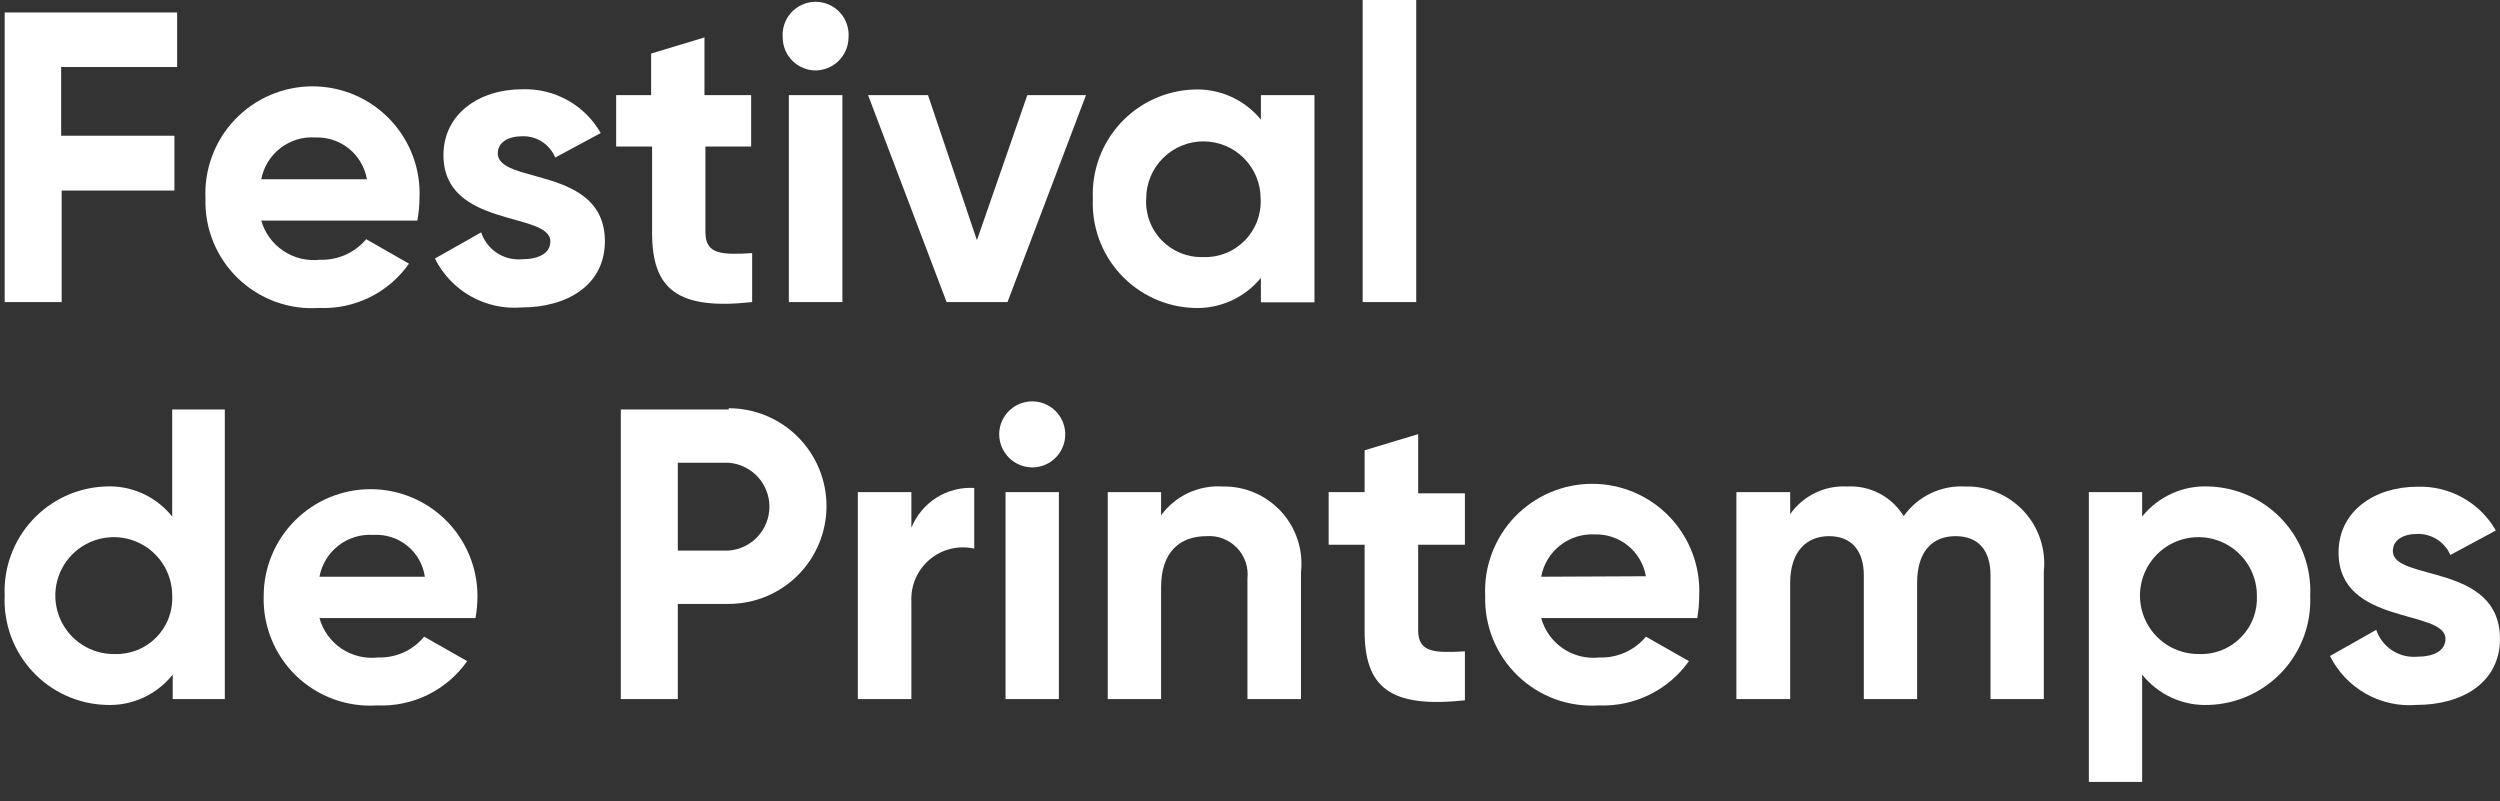
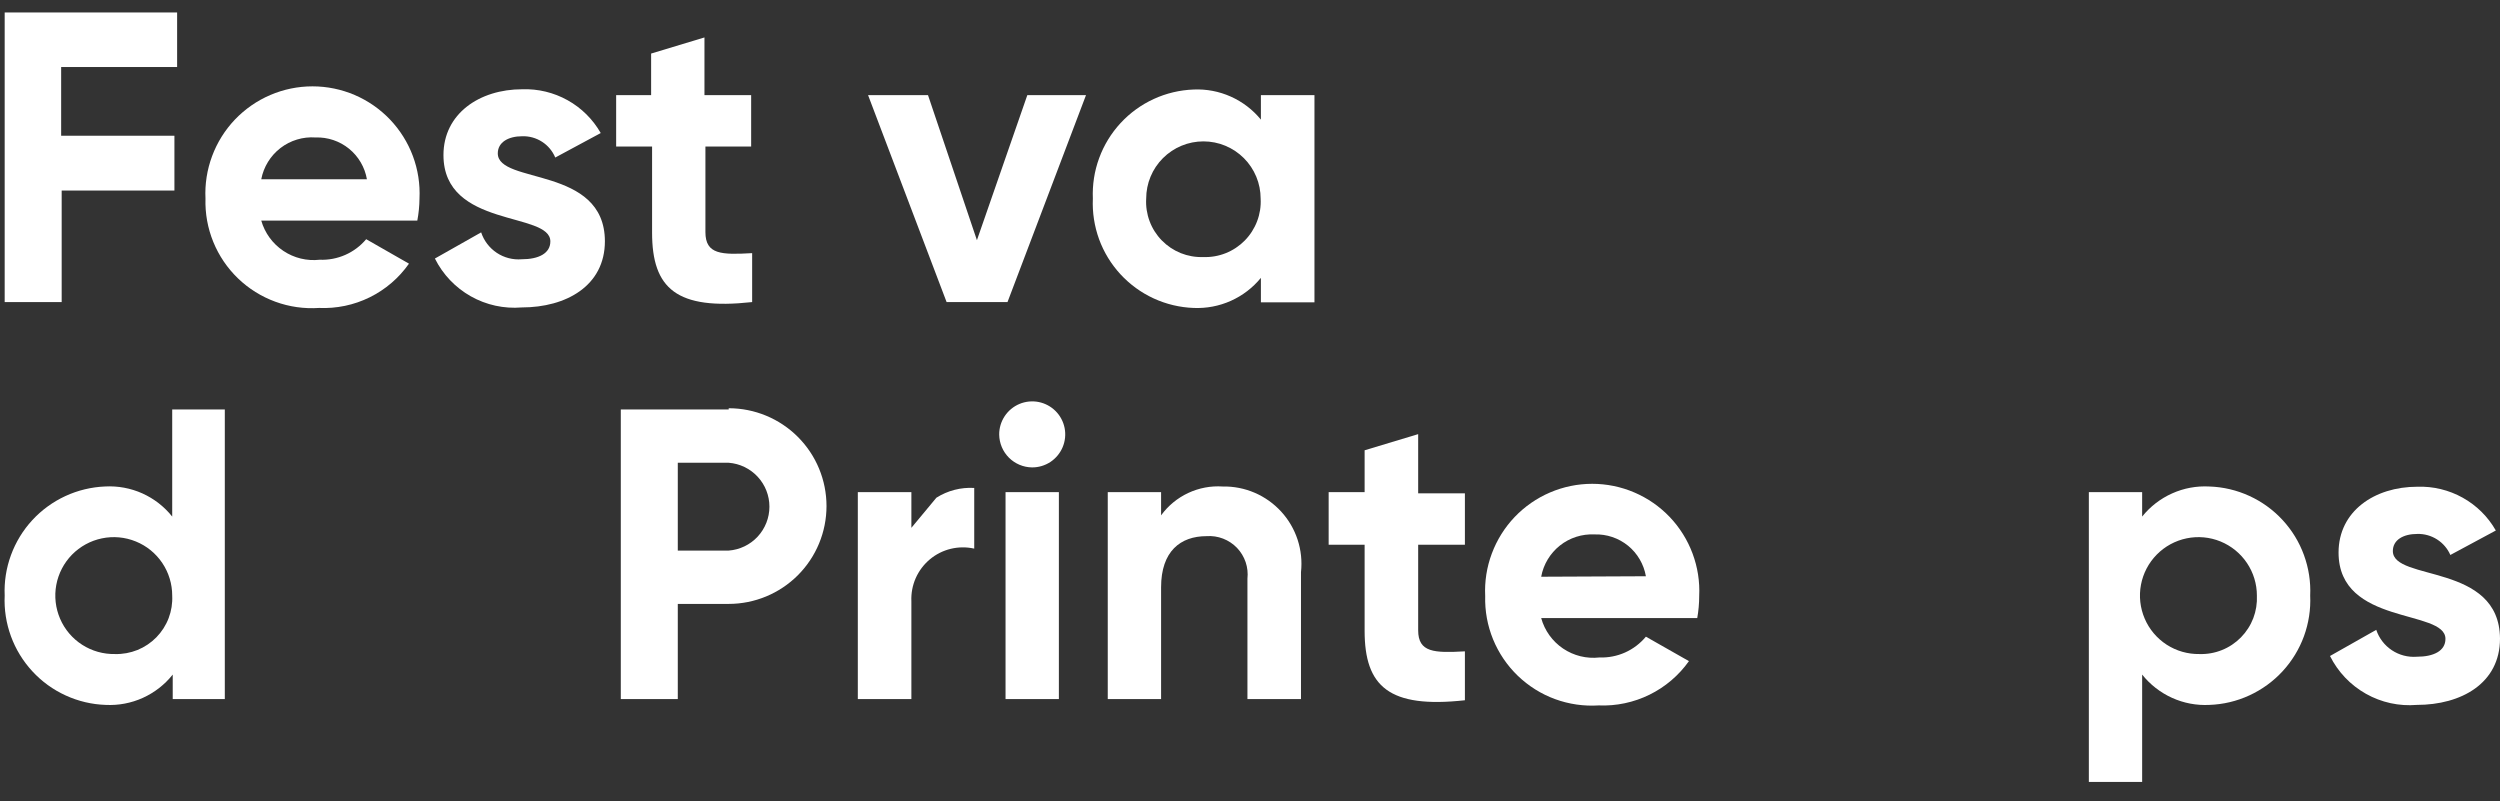
<svg xmlns="http://www.w3.org/2000/svg" width="78" height="25" viewBox="0 0 78 25" fill="none">
  <rect x="0" y="0" width="78" height="25" fill="#333333" stroke="none" />
  <path d="M5.526 2.091V0.389H0.146V9.425H1.924V5.945H5.442V4.235H1.908V2.091H5.526Z" fill="white" />
  <path d="M8.151 6.883H13.02C13.063 6.657 13.086 6.427 13.088 6.196C13.11 5.745 13.04 5.293 12.882 4.869C12.724 4.445 12.481 4.058 12.169 3.73C11.857 3.403 11.482 3.142 11.066 2.964C10.65 2.786 10.202 2.694 9.75 2.694C9.297 2.694 8.85 2.786 8.434 2.964C8.018 3.142 7.643 3.403 7.33 3.73C7.018 4.058 6.776 4.445 6.618 4.869C6.46 5.293 6.389 5.745 6.411 6.196C6.397 6.659 6.48 7.12 6.655 7.549C6.83 7.978 7.093 8.365 7.426 8.686C7.76 9.008 8.157 9.255 8.592 9.414C9.027 9.573 9.49 9.639 9.952 9.608C10.498 9.632 11.042 9.519 11.533 9.277C12.024 9.036 12.446 8.674 12.76 8.226L11.425 7.463C11.248 7.674 11.025 7.841 10.774 7.952C10.523 8.063 10.249 8.115 9.975 8.104C9.576 8.149 9.174 8.051 8.84 7.827C8.506 7.604 8.262 7.269 8.151 6.883ZM8.151 5.594C8.225 5.206 8.438 4.86 8.75 4.619C9.062 4.379 9.452 4.261 9.845 4.289C10.225 4.276 10.596 4.401 10.891 4.641C11.186 4.881 11.383 5.219 11.448 5.594H8.151Z" fill="white" />
  <path d="M15.531 4.785C15.531 4.434 15.866 4.251 16.294 4.251C16.512 4.244 16.728 4.304 16.912 4.423C17.096 4.541 17.239 4.713 17.324 4.915L18.743 4.151C18.498 3.722 18.141 3.367 17.709 3.127C17.277 2.886 16.788 2.768 16.294 2.785C14.958 2.785 13.836 3.549 13.836 4.838C13.836 7.128 17.171 6.593 17.171 7.532C17.171 7.906 16.805 8.089 16.278 8.089C16.004 8.112 15.729 8.041 15.5 7.889C15.27 7.736 15.098 7.511 15.012 7.25L13.569 8.066C13.816 8.562 14.207 8.973 14.69 9.245C15.172 9.517 15.726 9.638 16.278 9.592C17.66 9.592 18.873 8.921 18.873 7.524C18.865 5.166 15.531 5.762 15.531 4.785Z" fill="white" />
  <path d="M23.436 4.571V2.969H21.979V1.168L20.315 1.671V2.969H19.224V4.571H20.345V7.257C20.345 9.005 21.109 9.684 23.467 9.425V7.898C22.513 7.952 22.009 7.944 22.009 7.242V4.571H23.436Z" fill="white" />
-   <path d="M25.443 2.198C25.715 2.196 25.974 2.088 26.167 1.897C26.36 1.705 26.47 1.446 26.474 1.175C26.486 1.033 26.468 0.89 26.422 0.755C26.377 0.619 26.303 0.495 26.206 0.39C26.11 0.285 25.992 0.201 25.862 0.144C25.731 0.086 25.59 0.056 25.447 0.056C25.305 0.056 25.163 0.086 25.033 0.144C24.902 0.201 24.785 0.285 24.688 0.39C24.592 0.495 24.518 0.619 24.472 0.755C24.426 0.89 24.409 1.033 24.421 1.175C24.423 1.446 24.531 1.705 24.723 1.896C24.914 2.087 25.173 2.196 25.443 2.198ZM24.612 9.425H26.283V2.969H24.612V9.425Z" fill="white" />
  <path d="M32.052 2.969L30.48 7.494L28.954 2.969H27.084L29.534 9.425H31.434L33.883 2.969H32.052Z" fill="white" />
  <path d="M39.34 2.969V3.732C39.087 3.423 38.766 3.177 38.401 3.014C38.037 2.851 37.64 2.775 37.241 2.793C36.811 2.809 36.388 2.909 35.996 3.089C35.605 3.269 35.253 3.524 34.961 3.841C34.669 4.157 34.442 4.528 34.294 4.932C34.145 5.337 34.079 5.766 34.097 6.197C34.078 6.627 34.144 7.058 34.291 7.463C34.439 7.868 34.666 8.24 34.958 8.557C35.251 8.874 35.603 9.131 35.995 9.311C36.386 9.491 36.81 9.592 37.241 9.608C37.64 9.625 38.037 9.55 38.401 9.387C38.766 9.224 39.087 8.978 39.34 8.669V9.432H41.011V2.969H39.34ZM37.539 8.02C37.299 8.028 37.061 7.986 36.838 7.897C36.616 7.807 36.415 7.672 36.248 7.501C36.08 7.329 35.95 7.124 35.867 6.9C35.783 6.675 35.747 6.436 35.761 6.197C35.761 5.962 35.807 5.73 35.897 5.513C35.986 5.297 36.118 5.1 36.284 4.934C36.45 4.768 36.646 4.637 36.863 4.547C37.08 4.457 37.312 4.411 37.546 4.411C37.781 4.411 38.013 4.457 38.23 4.547C38.446 4.637 38.643 4.768 38.809 4.934C38.975 5.1 39.106 5.297 39.196 5.513C39.286 5.73 39.332 5.962 39.332 6.197C39.345 6.437 39.308 6.677 39.222 6.902C39.137 7.127 39.006 7.332 38.837 7.504C38.669 7.675 38.466 7.81 38.242 7.899C38.019 7.988 37.779 8.029 37.539 8.02Z" fill="white" />
-   <path d="M42.515 9.425H44.186V0H42.515V9.425Z" fill="white" />
  <path d="M5.373 12.775V16.117C5.125 15.806 4.805 15.558 4.442 15.394C4.078 15.231 3.68 15.157 3.282 15.178C2.853 15.195 2.43 15.297 2.04 15.477C1.65 15.657 1.299 15.913 1.007 16.229C0.716 16.545 0.49 16.916 0.342 17.32C0.194 17.723 0.127 18.152 0.146 18.582C0.126 19.014 0.193 19.445 0.341 19.85C0.489 20.256 0.717 20.628 1.01 20.945C1.303 21.263 1.656 21.519 2.049 21.698C2.441 21.878 2.866 21.979 3.298 21.993C3.696 22.013 4.094 21.938 4.458 21.773C4.821 21.608 5.14 21.36 5.389 21.047V21.81H7.014V12.775H5.373ZM3.588 20.406C3.225 20.413 2.869 20.313 2.564 20.117C2.259 19.922 2.019 19.639 1.876 19.307C1.732 18.974 1.69 18.607 1.756 18.25C1.822 17.894 1.993 17.565 2.246 17.306C2.5 17.048 2.825 16.87 3.179 16.797C3.534 16.723 3.903 16.757 4.238 16.894C4.574 17.03 4.861 17.264 5.063 17.565C5.265 17.866 5.373 18.22 5.373 18.582C5.385 18.821 5.347 19.061 5.262 19.285C5.177 19.509 5.046 19.713 4.879 19.884C4.711 20.055 4.51 20.19 4.288 20.28C4.065 20.369 3.827 20.413 3.588 20.406Z" fill="white" />
-   <path d="M9.967 19.284H14.836C14.876 19.057 14.896 18.828 14.897 18.597C14.897 17.713 14.545 16.865 13.92 16.239C13.295 15.614 12.446 15.262 11.562 15.262C10.677 15.262 9.829 15.614 9.204 16.239C8.578 16.865 8.227 17.713 8.227 18.597C8.213 19.059 8.296 19.519 8.471 19.948C8.645 20.376 8.907 20.763 9.239 21.084C9.572 21.405 9.968 21.653 10.402 21.812C10.836 21.972 11.299 22.038 11.76 22.009C12.308 22.034 12.853 21.92 13.345 21.679C13.838 21.438 14.261 21.076 14.576 20.627L13.233 19.864C13.059 20.076 12.838 20.244 12.588 20.357C12.338 20.469 12.065 20.523 11.791 20.513C11.39 20.558 10.987 20.46 10.652 20.235C10.318 20.009 10.075 19.672 9.967 19.284ZM9.967 17.994C10.039 17.608 10.251 17.261 10.562 17.021C10.873 16.78 11.261 16.662 11.653 16.689C12.036 16.666 12.412 16.788 12.709 17.029C13.006 17.271 13.201 17.616 13.256 17.994H9.967Z" fill="white" />
  <path d="M22.735 12.775H19.369V21.81H21.147V18.842H22.735C23.544 18.842 24.32 18.52 24.893 17.948C25.465 17.375 25.787 16.599 25.787 15.789C25.787 14.979 25.465 14.203 24.893 13.631C24.32 13.058 23.544 12.737 22.735 12.737V12.775ZM22.735 17.178H21.147V14.438H22.735C23.08 14.464 23.403 14.62 23.639 14.874C23.875 15.128 24.006 15.462 24.006 15.808C24.006 16.155 23.875 16.488 23.639 16.743C23.403 16.997 23.08 17.152 22.735 17.178Z" fill="white" />
-   <path d="M28.435 16.468V15.354H26.764V21.81H28.435V18.758C28.424 18.511 28.471 18.264 28.57 18.038C28.67 17.812 28.821 17.612 29.01 17.453C29.2 17.294 29.424 17.181 29.664 17.123C29.904 17.065 30.155 17.063 30.396 17.117V15.224C29.98 15.199 29.567 15.306 29.215 15.529C28.863 15.753 28.59 16.081 28.435 16.468Z" fill="white" />
+   <path d="M28.435 16.468V15.354H26.764V21.81H28.435V18.758C28.424 18.511 28.471 18.264 28.57 18.038C28.67 17.812 28.821 17.612 29.01 17.453C29.2 17.294 29.424 17.181 29.664 17.123C29.904 17.065 30.155 17.063 30.396 17.117V15.224C29.98 15.199 29.567 15.306 29.215 15.529Z" fill="white" />
  <path d="M32.197 14.583C32.402 14.585 32.602 14.525 32.773 14.413C32.943 14.3 33.076 14.139 33.155 13.951C33.234 13.762 33.255 13.555 33.216 13.354C33.176 13.153 33.078 12.969 32.934 12.825C32.789 12.68 32.605 12.582 32.404 12.542C32.204 12.503 31.996 12.524 31.807 12.603C31.619 12.682 31.458 12.815 31.345 12.986C31.233 13.156 31.173 13.356 31.175 13.561C31.179 13.831 31.288 14.089 31.479 14.28C31.67 14.47 31.927 14.579 32.197 14.583ZM31.373 21.81H33.037V15.354H31.373V21.81Z" fill="white" />
  <path d="M38.149 15.179C37.779 15.154 37.408 15.224 37.072 15.381C36.735 15.539 36.444 15.779 36.226 16.079V15.354H34.562V21.81H36.226V18.323C36.226 17.201 36.829 16.728 37.645 16.728C37.821 16.715 37.996 16.742 38.16 16.805C38.324 16.868 38.472 16.967 38.594 17.093C38.715 17.22 38.807 17.372 38.864 17.538C38.92 17.704 38.939 17.881 38.92 18.056V21.81H40.591V17.85C40.628 17.509 40.592 17.165 40.486 16.84C40.379 16.514 40.205 16.215 39.974 15.963C39.742 15.71 39.46 15.509 39.146 15.374C38.831 15.239 38.492 15.172 38.149 15.179Z" fill="white" />
  <path d="M45.705 16.995V15.392H44.247V13.545L42.576 14.049V15.354H41.454V16.995H42.576V19.681C42.576 21.421 43.339 22.108 45.705 21.848V20.322C44.751 20.375 44.247 20.36 44.247 19.666V16.995H45.705Z" fill="white" />
  <path d="M48.085 19.284H52.954C52.994 19.058 53.015 18.828 53.015 18.597C53.037 18.145 52.966 17.694 52.808 17.27C52.65 16.846 52.408 16.459 52.096 16.131C51.784 15.804 51.408 15.543 50.992 15.365C50.577 15.187 50.129 15.095 49.676 15.095C49.224 15.095 48.776 15.187 48.361 15.365C47.945 15.543 47.569 15.804 47.257 16.131C46.945 16.459 46.703 16.846 46.545 17.27C46.386 17.694 46.316 18.145 46.338 18.597C46.325 19.06 46.409 19.52 46.584 19.948C46.76 20.377 47.022 20.763 47.355 21.084C47.689 21.405 48.085 21.654 48.52 21.813C48.954 21.972 49.417 22.038 49.879 22.009C50.426 22.032 50.971 21.917 51.462 21.676C51.954 21.435 52.378 21.074 52.695 20.627L51.352 19.864C51.176 20.076 50.954 20.245 50.702 20.358C50.451 20.47 50.177 20.523 49.902 20.513C49.502 20.558 49.1 20.459 48.767 20.234C48.434 20.009 48.192 19.672 48.085 19.284ZM48.085 17.994C48.155 17.61 48.363 17.264 48.669 17.021C48.975 16.778 49.359 16.655 49.749 16.674C50.129 16.661 50.5 16.787 50.795 17.026C51.089 17.266 51.287 17.605 51.352 17.979L48.085 17.994Z" fill="white" />
-   <path d="M61.318 15.179C60.945 15.157 60.573 15.231 60.237 15.392C59.901 15.554 59.611 15.798 59.395 16.102C59.212 15.804 58.953 15.561 58.644 15.399C58.335 15.236 57.988 15.16 57.639 15.179C57.293 15.158 56.947 15.227 56.635 15.378C56.322 15.529 56.053 15.757 55.854 16.041V15.354H54.175V21.81H55.854V18.185C55.854 17.216 56.357 16.728 57.067 16.728C57.777 16.728 58.151 17.193 58.151 17.949V21.81H59.814V18.185C59.814 17.216 60.28 16.728 61.012 16.728C61.745 16.728 62.104 17.193 62.104 17.949V21.81H63.767V17.834C63.803 17.494 63.766 17.15 63.659 16.826C63.551 16.501 63.376 16.203 63.144 15.952C62.912 15.701 62.629 15.502 62.314 15.368C61.999 15.235 61.66 15.17 61.318 15.179Z" fill="white" />
  <path d="M68.934 15.179C68.535 15.157 68.136 15.23 67.771 15.394C67.406 15.557 67.085 15.805 66.835 16.117V15.354H65.172V24.397H66.835V21.047C67.085 21.36 67.405 21.609 67.77 21.774C68.135 21.939 68.534 22.014 68.934 21.993C69.365 21.978 69.789 21.877 70.181 21.696C70.572 21.516 70.925 21.26 71.217 20.943C71.509 20.626 71.736 20.254 71.884 19.849C72.031 19.444 72.098 19.013 72.078 18.582C72.098 18.152 72.031 17.722 71.883 17.317C71.736 16.912 71.509 16.541 71.216 16.224C70.924 15.908 70.572 15.652 70.18 15.473C69.788 15.293 69.365 15.193 68.934 15.179ZM68.621 20.406C68.259 20.412 67.904 20.31 67.6 20.114C67.296 19.917 67.057 19.634 66.915 19.302C66.772 18.969 66.731 18.601 66.798 18.245C66.865 17.89 67.036 17.562 67.29 17.304C67.544 17.046 67.869 16.869 68.224 16.796C68.578 16.723 68.946 16.757 69.281 16.894C69.617 17.032 69.903 17.265 70.105 17.566C70.307 17.866 70.415 18.22 70.415 18.582C70.426 18.822 70.388 19.062 70.303 19.287C70.217 19.511 70.086 19.715 69.917 19.887C69.749 20.058 69.547 20.193 69.324 20.282C69.101 20.372 68.861 20.414 68.621 20.406Z" fill="white" />
  <path d="M74.657 17.193C74.657 16.842 74.986 16.659 75.421 16.659C75.638 16.653 75.853 16.713 76.036 16.83C76.22 16.947 76.364 17.116 76.451 17.315L77.87 16.552C77.626 16.123 77.268 15.768 76.836 15.528C76.404 15.287 75.915 15.169 75.421 15.186C74.085 15.186 72.963 15.949 72.963 17.239C72.963 19.529 76.298 18.994 76.298 19.933C76.298 20.307 75.932 20.49 75.405 20.49C75.131 20.511 74.857 20.44 74.628 20.288C74.398 20.136 74.226 19.912 74.139 19.651L72.696 20.467C72.943 20.963 73.334 21.374 73.817 21.646C74.299 21.918 74.853 22.039 75.405 21.993C76.787 21.993 78 21.322 78 19.925C77.985 17.552 74.657 18.147 74.657 17.193Z" fill="white" />
</svg>